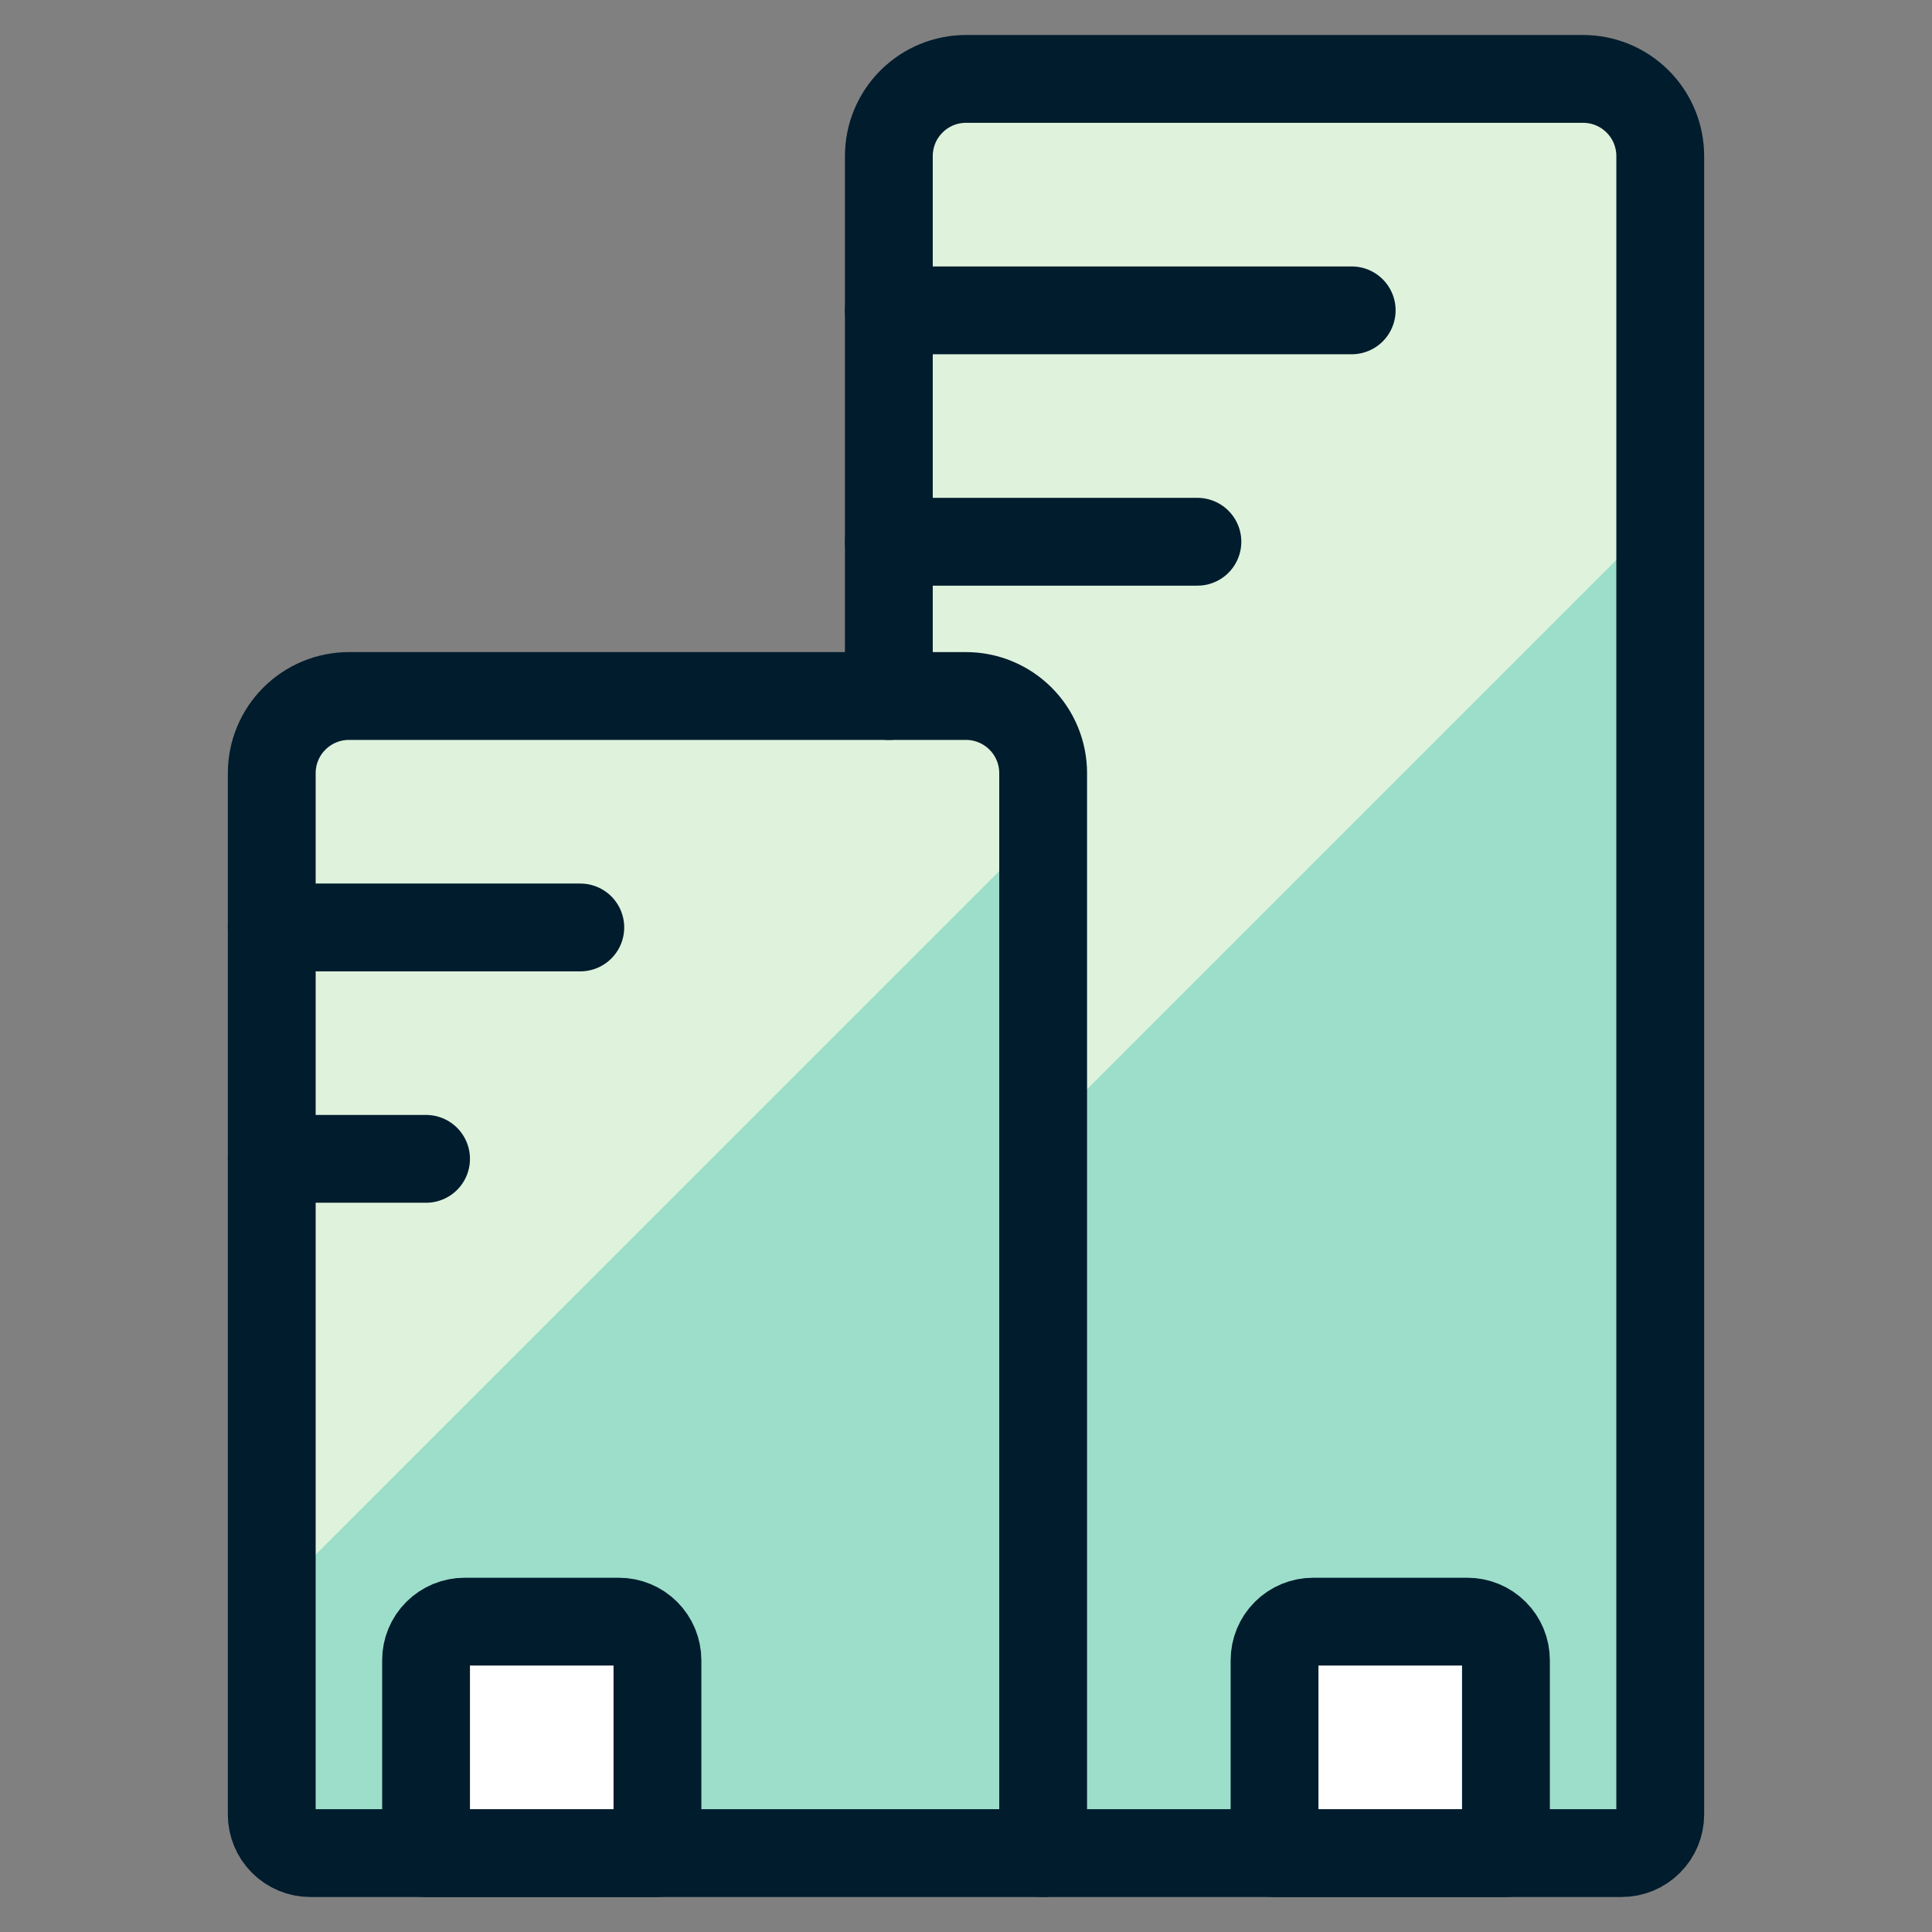
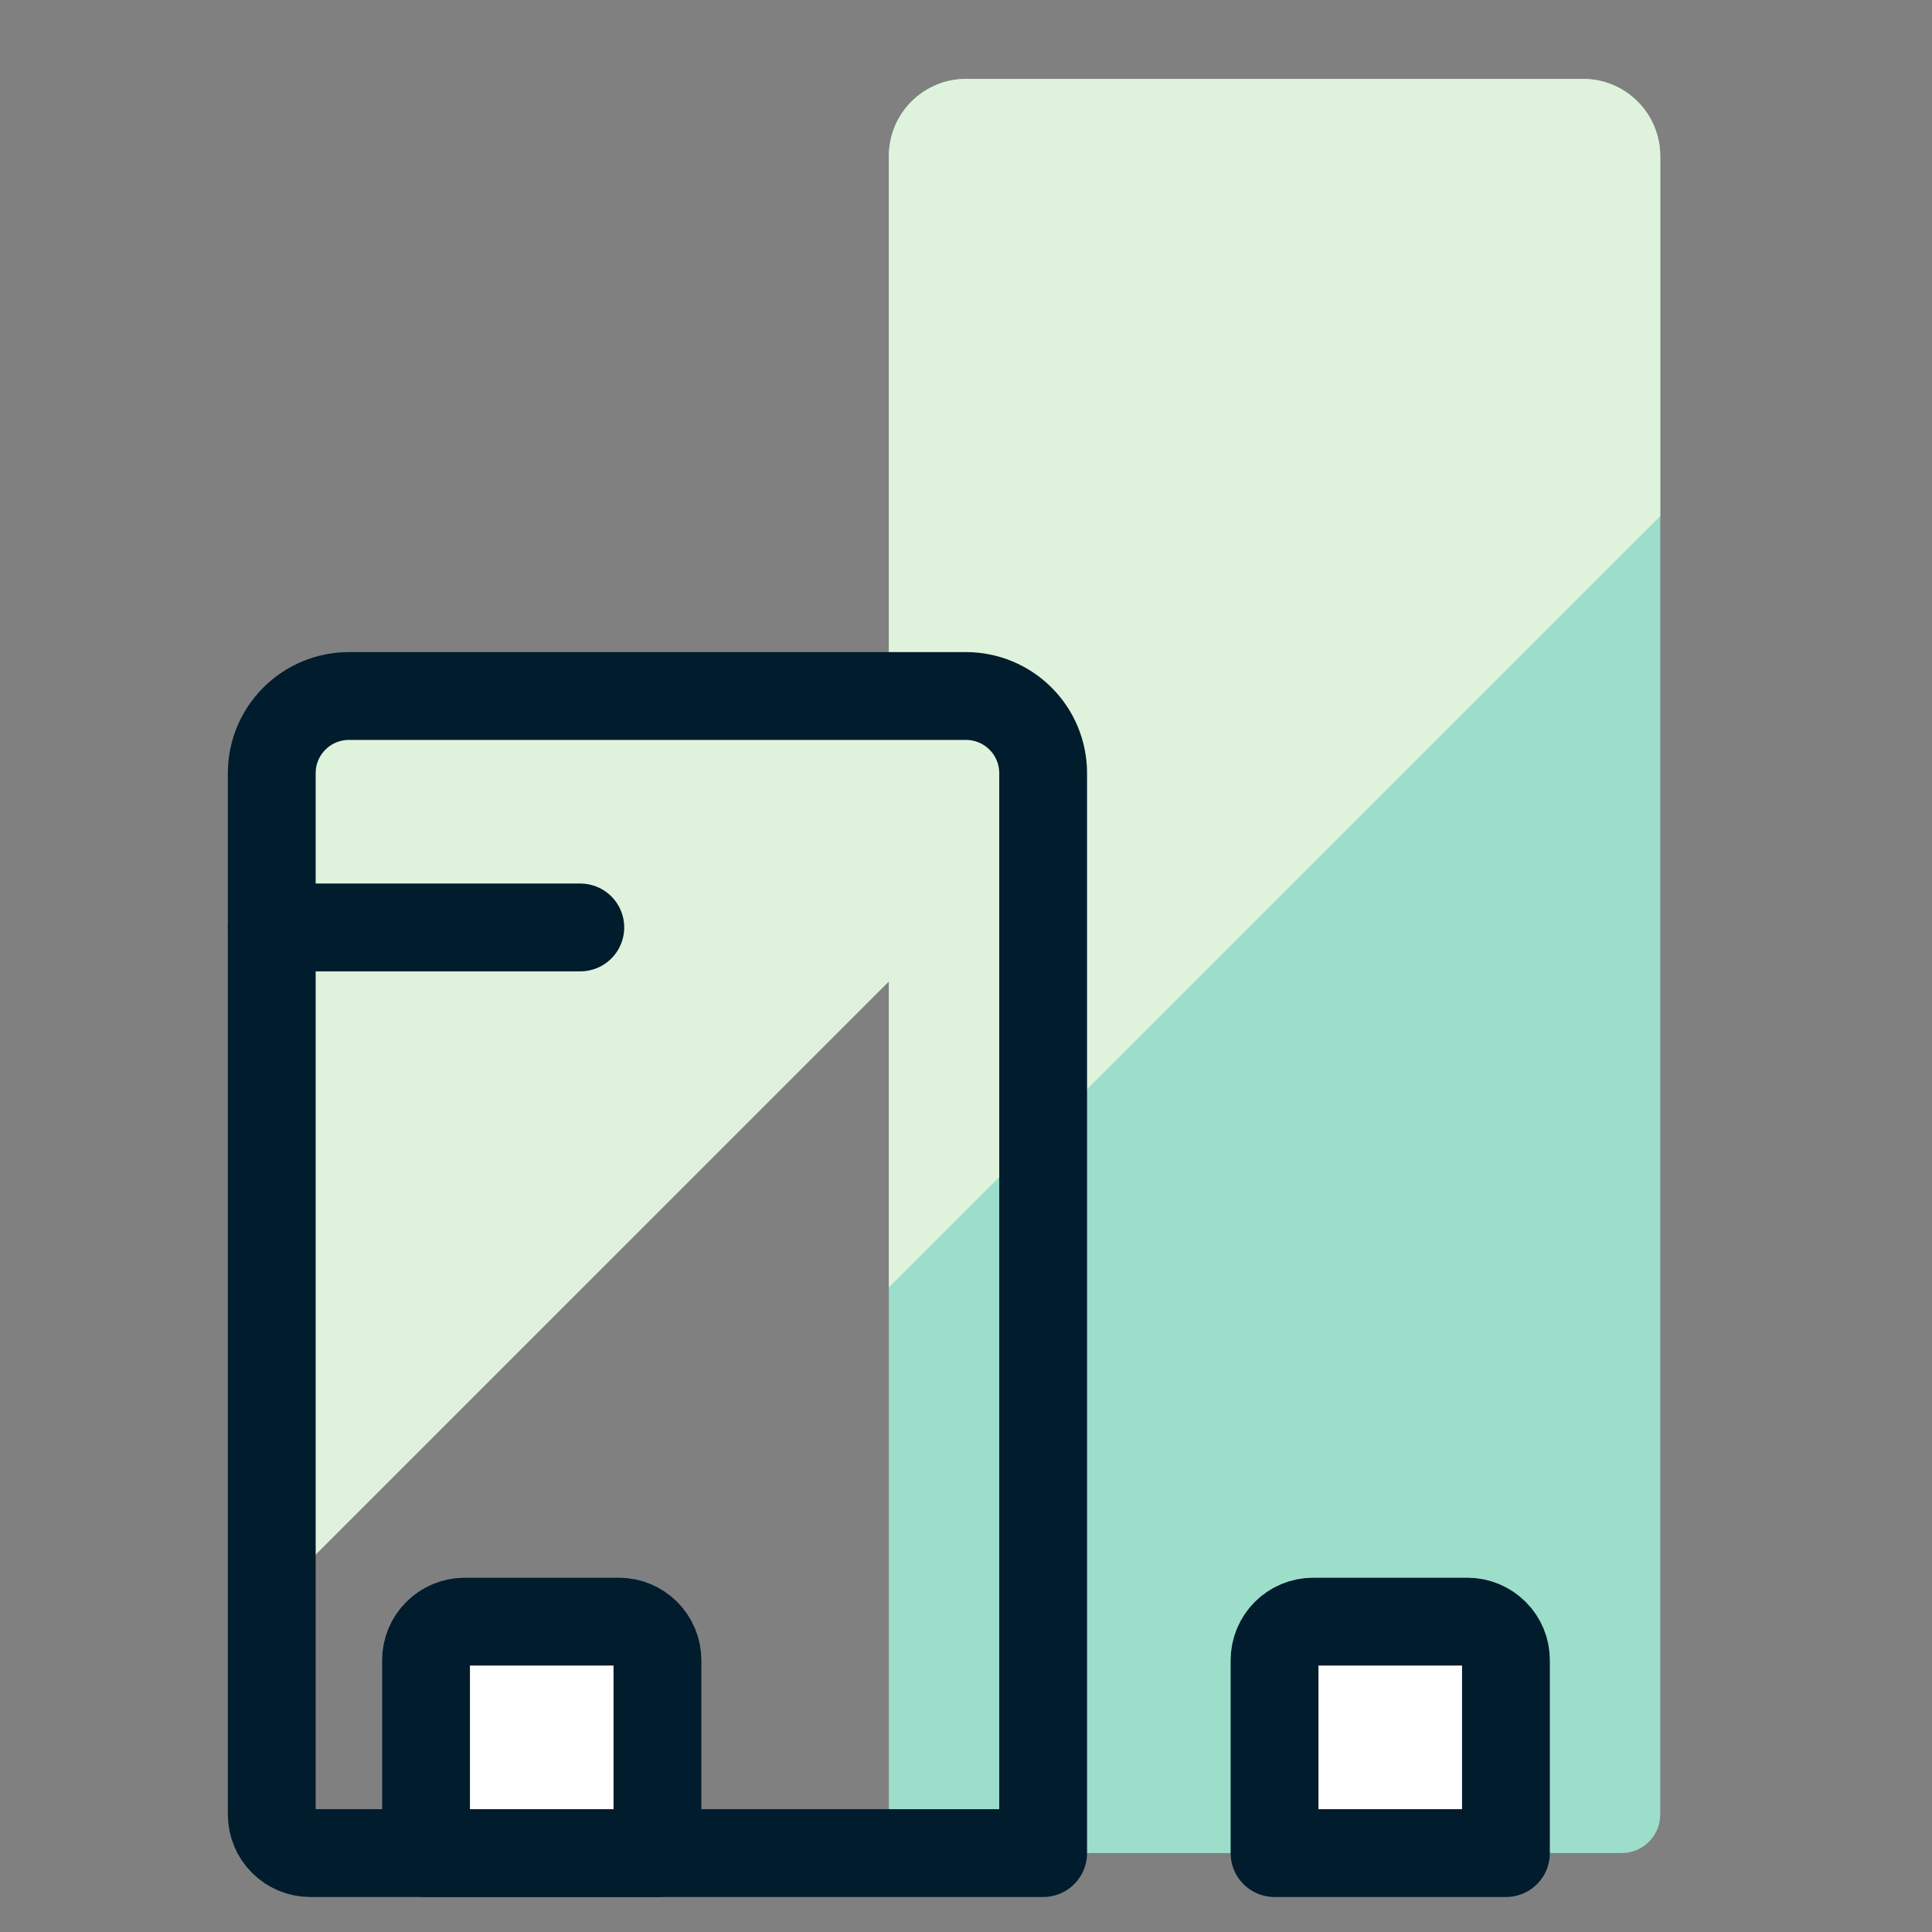
<svg xmlns="http://www.w3.org/2000/svg" width="44" height="44" viewBox="0 0 44 44" fill="none">
  <rect x="0" y="0" width="44" height="44" fill="#808080" stroke="none" />
  <g id="Building-Modern--Streamline-Ultimate 1">
    <path id="Vector" d="M20.243 42.203V3.554C20.243 3.088 20.428 2.641 20.758 2.312C21.087 1.982 21.534 1.797 22 1.797H36.054C36.52 1.797 36.967 1.982 37.296 2.312C37.626 2.641 37.811 3.088 37.811 3.554V41.324C37.811 41.557 37.718 41.781 37.553 41.945C37.389 42.11 37.165 42.203 36.932 42.203H20.243Z" fill="#9CDECA" />
    <path id="Vector_2" d="M37.811 11.753V3.554C37.811 3.088 37.626 2.641 37.296 2.312C36.967 1.982 36.52 1.797 36.054 1.797H22C21.534 1.797 21.087 1.982 20.758 2.312C20.428 2.641 20.243 3.088 20.243 3.554V29.32L37.811 11.753Z" fill="#DFF3DC" />
-     <path id="Vector_3" d="M23.757 42.203H7.068C6.835 42.203 6.611 42.11 6.446 41.945C6.282 41.781 6.189 41.557 6.189 41.324V17.608C6.189 17.142 6.374 16.695 6.704 16.366C7.033 16.037 7.48 15.851 7.946 15.851H22C22.466 15.851 22.913 16.037 23.242 16.366C23.572 16.695 23.757 17.142 23.757 17.608V42.203Z" fill="#9CDECA" />
    <path id="Vector_4" d="M23.757 18.838V17.608C23.757 17.142 23.572 16.695 23.242 16.366C22.913 16.037 22.466 15.851 22 15.851H7.946C7.48 15.851 7.033 16.037 6.704 16.366C6.374 16.695 6.189 17.142 6.189 17.608V36.405L23.757 18.838Z" fill="#DFF3DC" />
-     <path id="Vector_5" d="M23.757 42.203H7.068C6.835 42.203 6.611 42.11 6.446 41.945C6.282 41.781 6.189 41.557 6.189 41.324V17.608C6.189 17.142 6.374 16.695 6.704 16.366C7.033 16.037 7.48 15.851 7.946 15.851H22C22.466 15.851 22.913 16.037 23.242 16.366C23.572 16.695 23.757 17.142 23.757 17.608V42.203Z" stroke="#001C2D" stroke-width="2" stroke-linecap="round" stroke-linejoin="round" />
-     <path id="Vector_6" d="M20.243 15.851V3.554C20.243 3.088 20.428 2.641 20.758 2.312C21.087 1.982 21.534 1.797 22 1.797H36.054C36.52 1.797 36.967 1.982 37.296 2.312C37.626 2.641 37.811 3.088 37.811 3.554V41.324C37.811 41.557 37.718 41.781 37.553 41.945C37.389 42.11 37.165 42.203 36.932 42.203H23.757" stroke="#001C2D" stroke-width="2" stroke-linecap="round" stroke-linejoin="round" />
+     <path id="Vector_5" d="M23.757 42.203H7.068C6.835 42.203 6.611 42.11 6.446 41.945C6.282 41.781 6.189 41.557 6.189 41.324V17.608C6.189 17.142 6.374 16.695 6.704 16.366C7.033 16.037 7.48 15.851 7.946 15.851H22C22.466 15.851 22.913 16.037 23.242 16.366C23.572 16.695 23.757 17.142 23.757 17.608V42.203" stroke="#001C2D" stroke-width="2" stroke-linecap="round" stroke-linejoin="round" />
    <path id="Vector_7" d="M34.297 42.203V37.811C34.297 37.578 34.205 37.354 34.04 37.19C33.875 37.025 33.652 36.932 33.419 36.932H29.905C29.672 36.932 29.449 37.025 29.284 37.19C29.12 37.354 29.027 37.578 29.027 37.811V42.203H34.297Z" fill="white" stroke="#001C2D" stroke-width="2" stroke-linecap="round" stroke-linejoin="round" />
    <path id="Vector_8" d="M14.973 42.203V37.811C14.973 37.578 14.88 37.354 14.716 37.19C14.551 37.025 14.328 36.932 14.095 36.932H10.581C10.348 36.932 10.125 37.025 9.96 37.19C9.795 37.354 9.703 37.578 9.703 37.811V42.203H14.973Z" fill="white" stroke="#001C2D" stroke-width="2" stroke-linecap="round" stroke-linejoin="round" />
    <path id="Vector_9" d="M6.189 21.122H13.216" stroke="#001C2D" stroke-width="2" stroke-linecap="round" stroke-linejoin="round" />
-     <path id="Vector_10" d="M20.243 12.338H27.27" stroke="#001C2D" stroke-width="2" stroke-linecap="round" stroke-linejoin="round" />
-     <path id="Vector_11" d="M20.243 7.068H30.784" stroke="#001C2D" stroke-width="2" stroke-linecap="round" stroke-linejoin="round" />
-     <path id="Vector_12" d="M6.189 26.392H9.703" stroke="#001C2D" stroke-width="2" stroke-linecap="round" stroke-linejoin="round" />
  </g>
</svg>